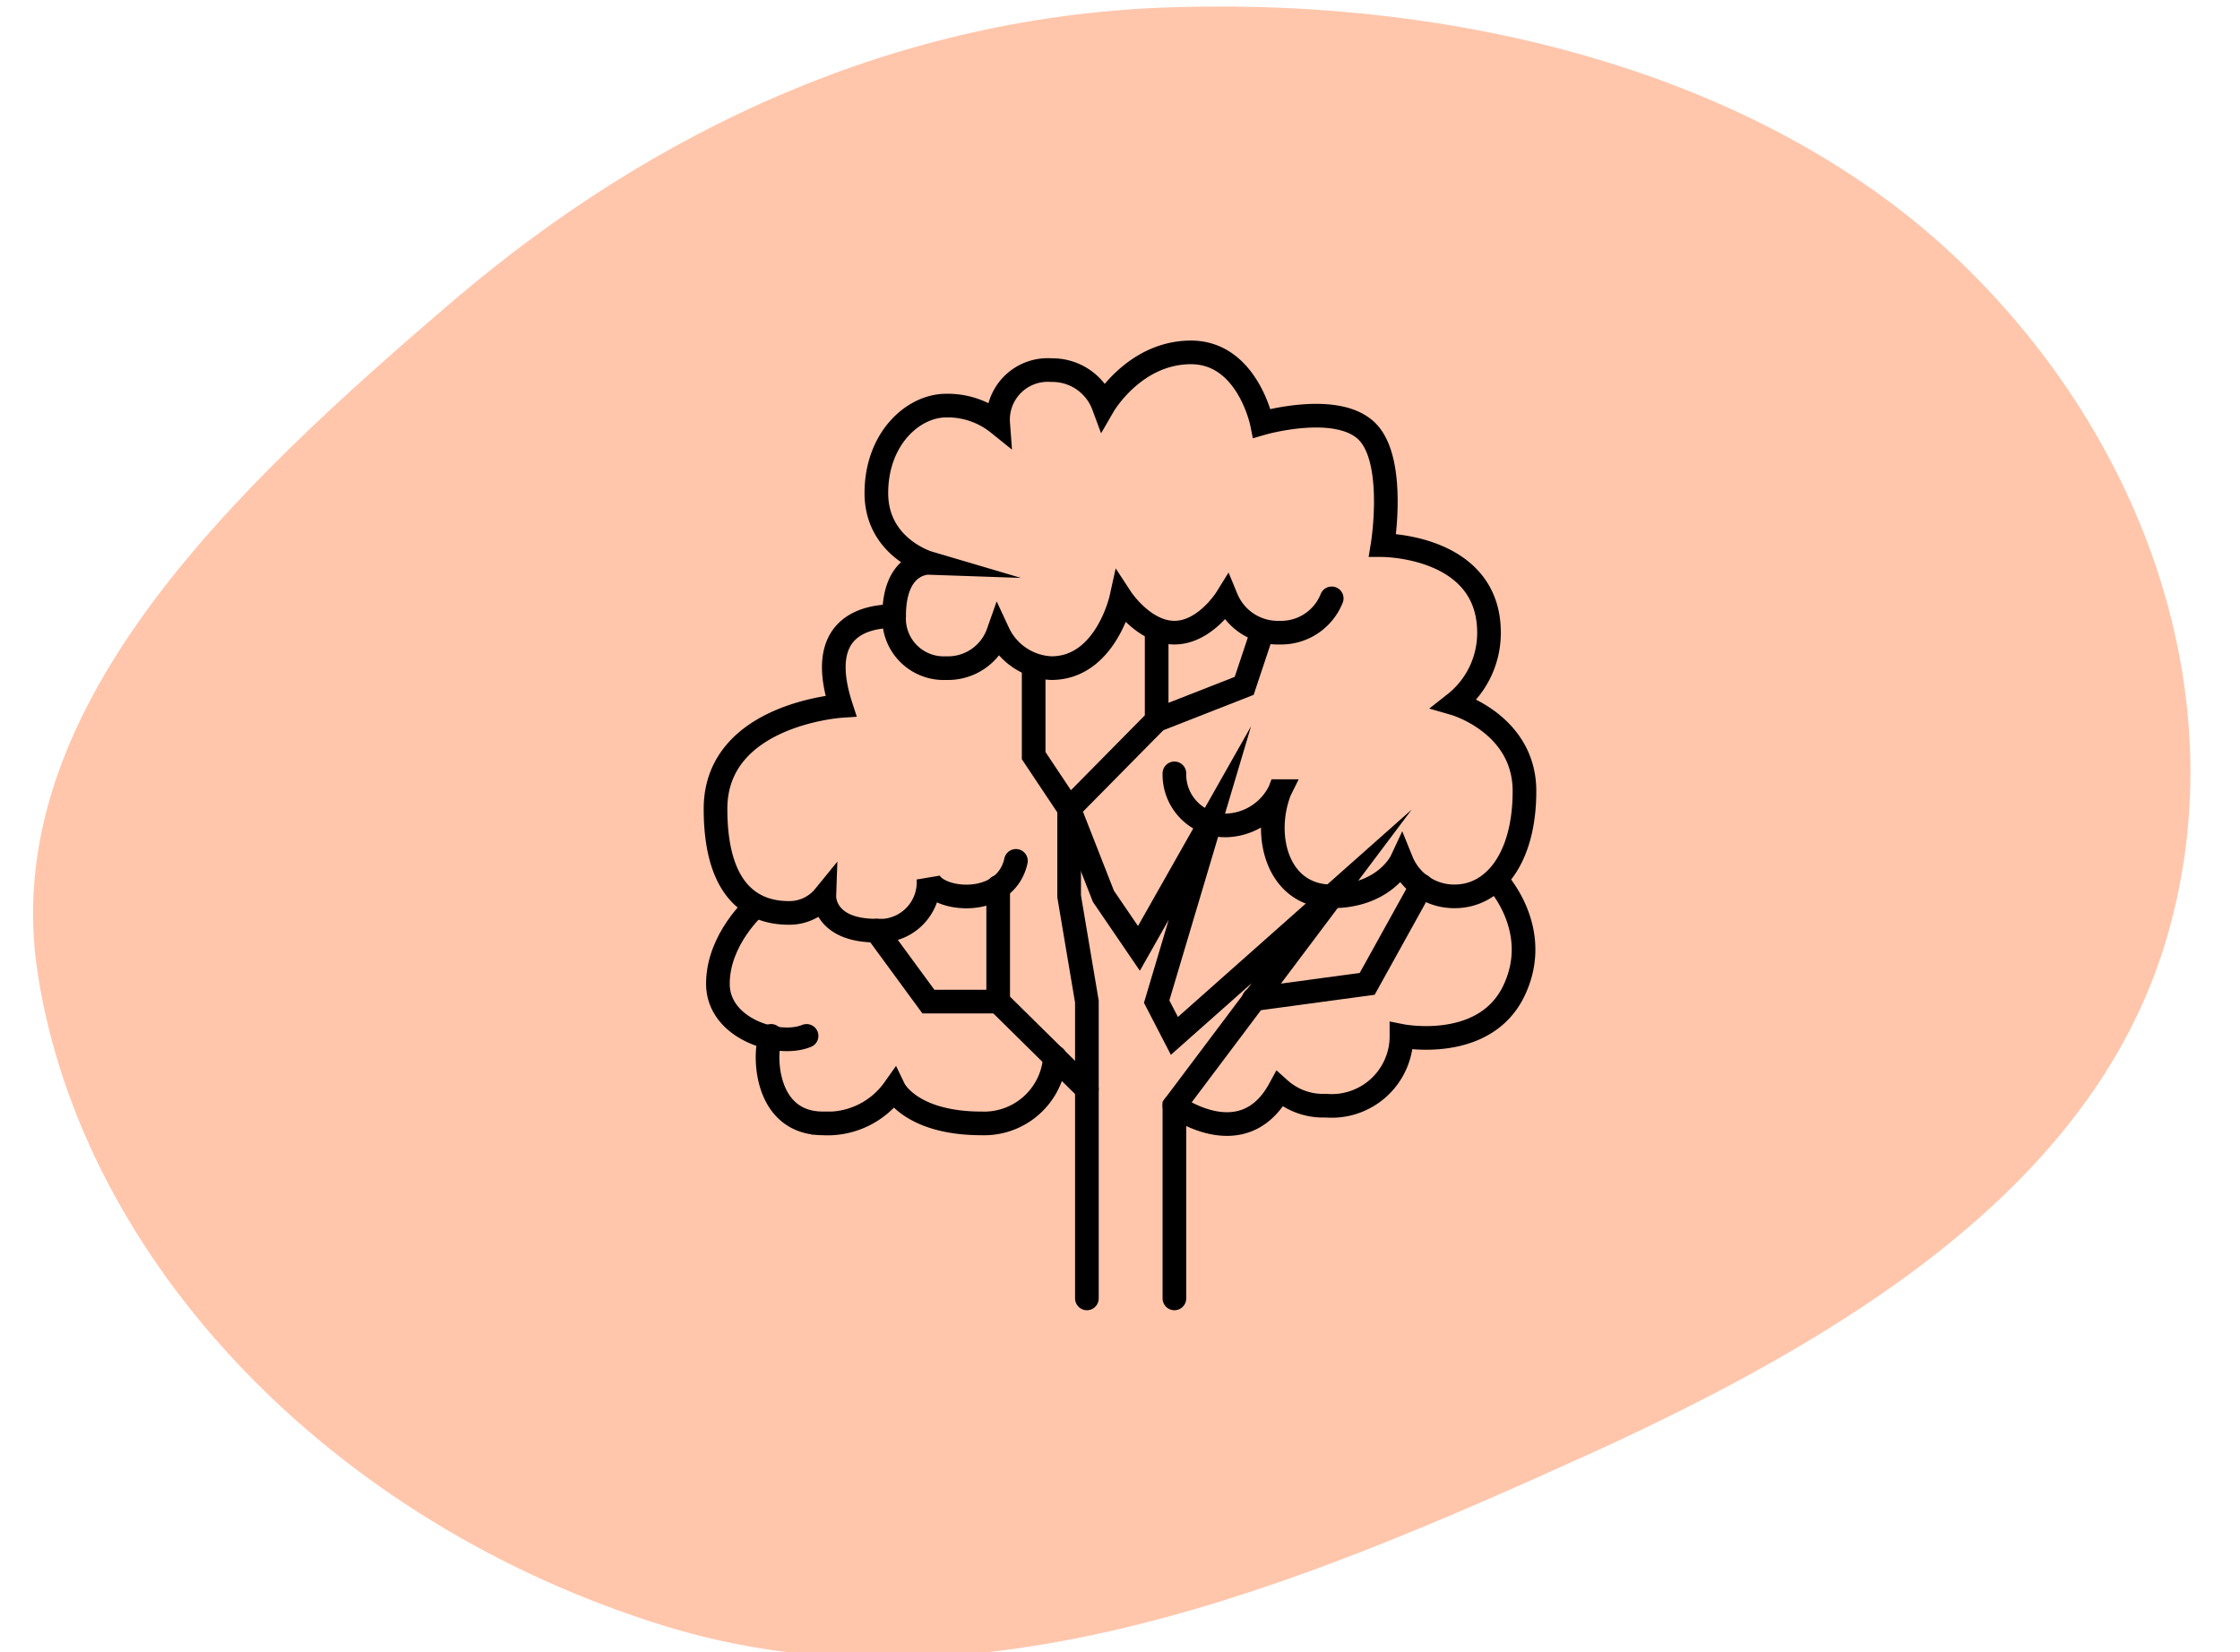
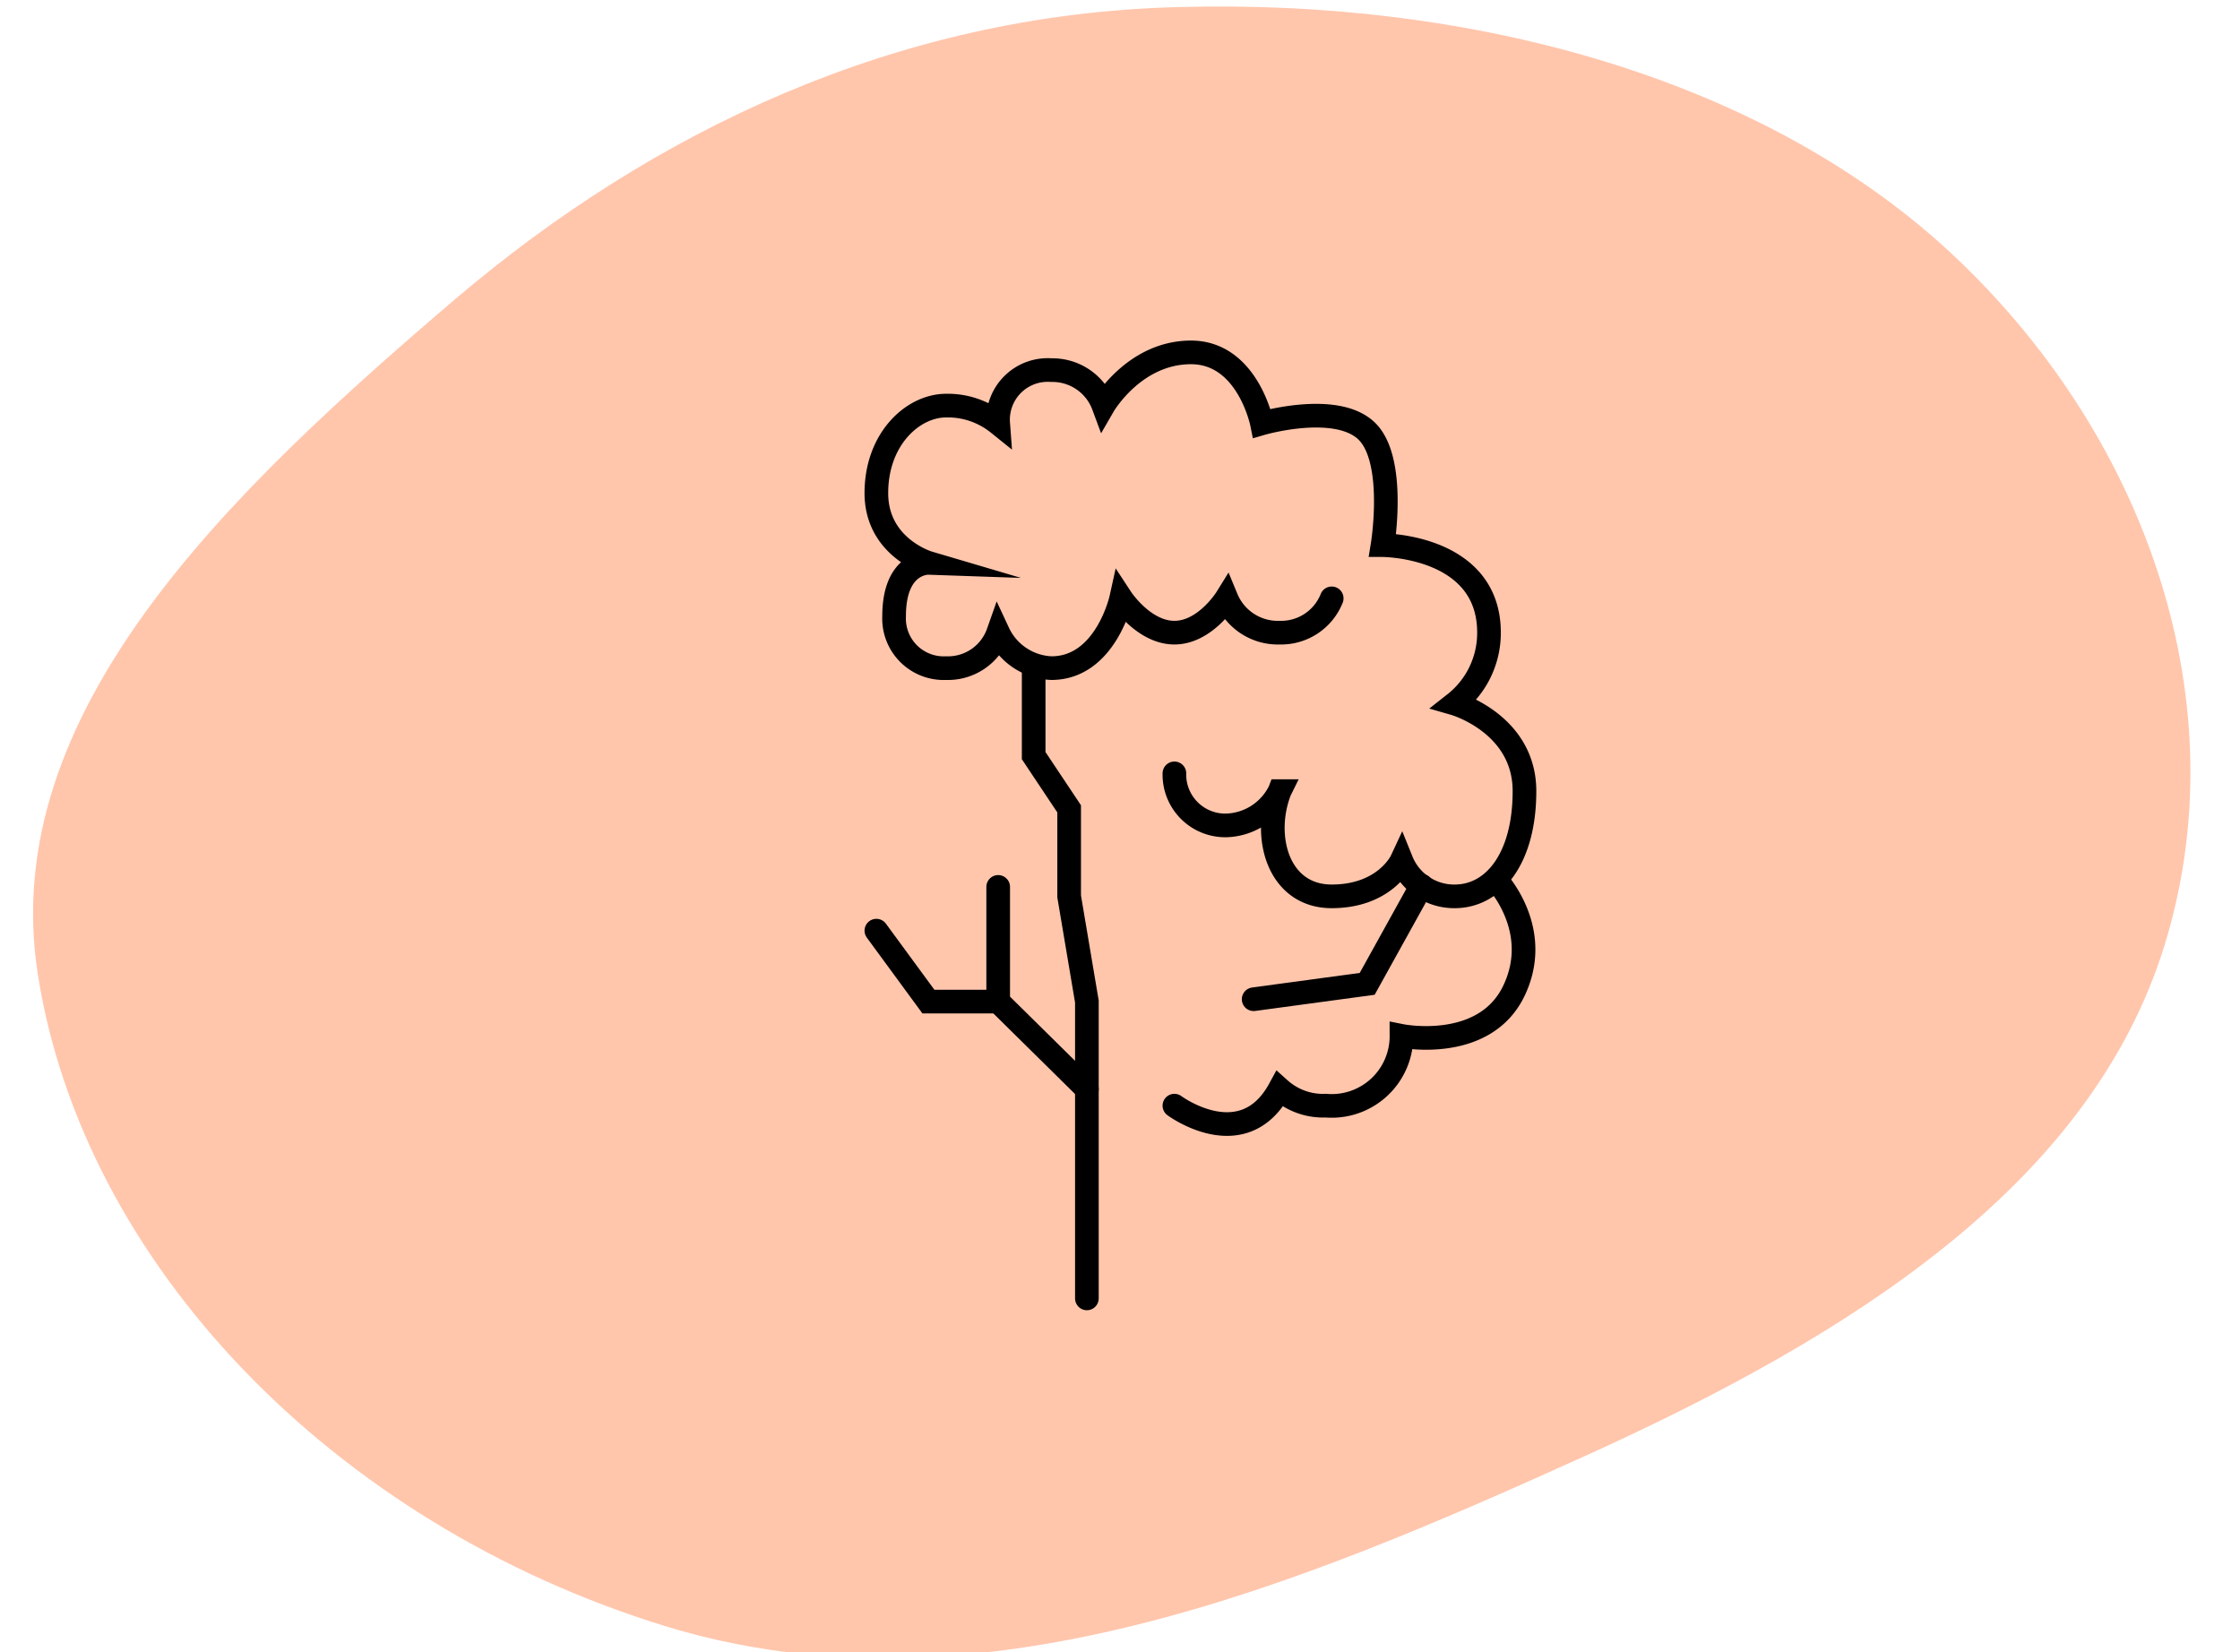
<svg xmlns="http://www.w3.org/2000/svg" id="Calque_1" data-name="Calque 1" viewBox="0 0 189.4 139.7">
  <defs>
    <style>.cls-1{fill:#ffc6ac;fill-rule:evenodd;isolation:isolate;}.cls-2{fill:none;stroke:#000;stroke-linecap:round;stroke-miterlimit:10;stroke-width:2px;}</style>
  </defs>
  <path id="Blob" class="cls-1" d="M99.6.6c24.9-.7,49.9,6,66,21.4S189.3,59.7,183,80s-26.7,33-48.7,43c-24.5,11.1-51.8,22.6-78.1,14.5C28,128.8,7,106.7,3.2,82.4-.3,60.2,19.5,41.5,38.6,25.2,55.1,11.2,75.7,1.2,99.6.6Z" />
  <path class="cls-2" d="M112.6,50.6a4.6,4.6,0,0,1-4.4,2.9,4.7,4.7,0,0,1-4.5-2.9s-1.8,2.9-4.4,2.9-4.5-2.9-4.5-2.9-1.3,5.9-5.9,5.9a5.2,5.2,0,0,1-4.5-3,4.5,4.5,0,0,1-4.4,3,4.2,4.2,0,0,1-4.4-4.4c0-4.6,2.9-4.5,2.9-4.5s-4.4-1.3-4.4-5.9,3.1-7.4,5.9-7.4a6.8,6.8,0,0,1,4.4,1.5,4.2,4.2,0,0,1,4.5-4.5,4.6,4.6,0,0,1,4.4,3s2.6-4.5,7.4-4.5,6,6,6,6,6.2-1.8,8.8.6,1.4,9.7,1.4,9.7,9,0,9,7.4a7.6,7.6,0,0,1-2.9,6s5.9,1.7,5.9,7.4-2.6,8.9-5.9,8.9a4.8,4.8,0,0,1-4.5-3s-1.4,3-5.9,3-5.9-5-4.4-8.9a5.2,5.2,0,0,1-4.5,2.9,4.3,4.3,0,0,1-4.4-4.4" />
-   <path class="cls-2" d="M75.6,52.1c-2.3,0-6.7.8-4.5,7.6,0,0-10.6.7-10.6,8.7s4.1,8.8,6.2,8.8a3.8,3.8,0,0,0,3-1.4s-.1,2.9,4.4,2.9a4.1,4.1,0,0,0,4.4-4.4c.5,1.9,6.5,2.6,7.4-1.5" />
-   <path class="cls-2" d="M63.9,76.6s-3.2,2.8-3.2,6.6,5.1,5.4,7.5,4.4" />
-   <path class="cls-2" d="M65.2,87.6c-.6,1-.8,7.4,4.4,7.4a6.9,6.9,0,0,0,6-2.9S77,95,83,95a6,6,0,0,0,6.2-5.6" />
  <polyline class="cls-2" points="91.9 109.8 91.9 84.7 90.4 75.8 90.4 68.4 87.4 63.9 87.4 56.3" />
-   <polyline class="cls-2" points="99.3 109.8 99.3 93.5 112.6 75.8 99.3 87.6 97.8 84.7 102.3 69.6 96.3 80.2 93.3 75.8 90.4 68.4 97.8 60.9 97.8 53.3" />
-   <polyline class="cls-2" points="97.8 60.9 105.2 58 106.7 53.5" />
  <polyline class="cls-2" points="106 84.5 115.6 83.2 120.2 74.9" />
  <polyline class="cls-2" points="84.4 75 84.4 84.7 91.9 92.1" />
  <polyline class="cls-2" points="74.1 78.7 78.5 84.7 84.4 84.7" />
  <path class="cls-2" d="M99.3,93.5s5.8,4.3,8.9-1.4a5.5,5.5,0,0,0,3.9,1.4,5.9,5.9,0,0,0,6.4-5.9s7,1.4,9.5-3.8-1.5-9.4-1.5-9.4" />
</svg>